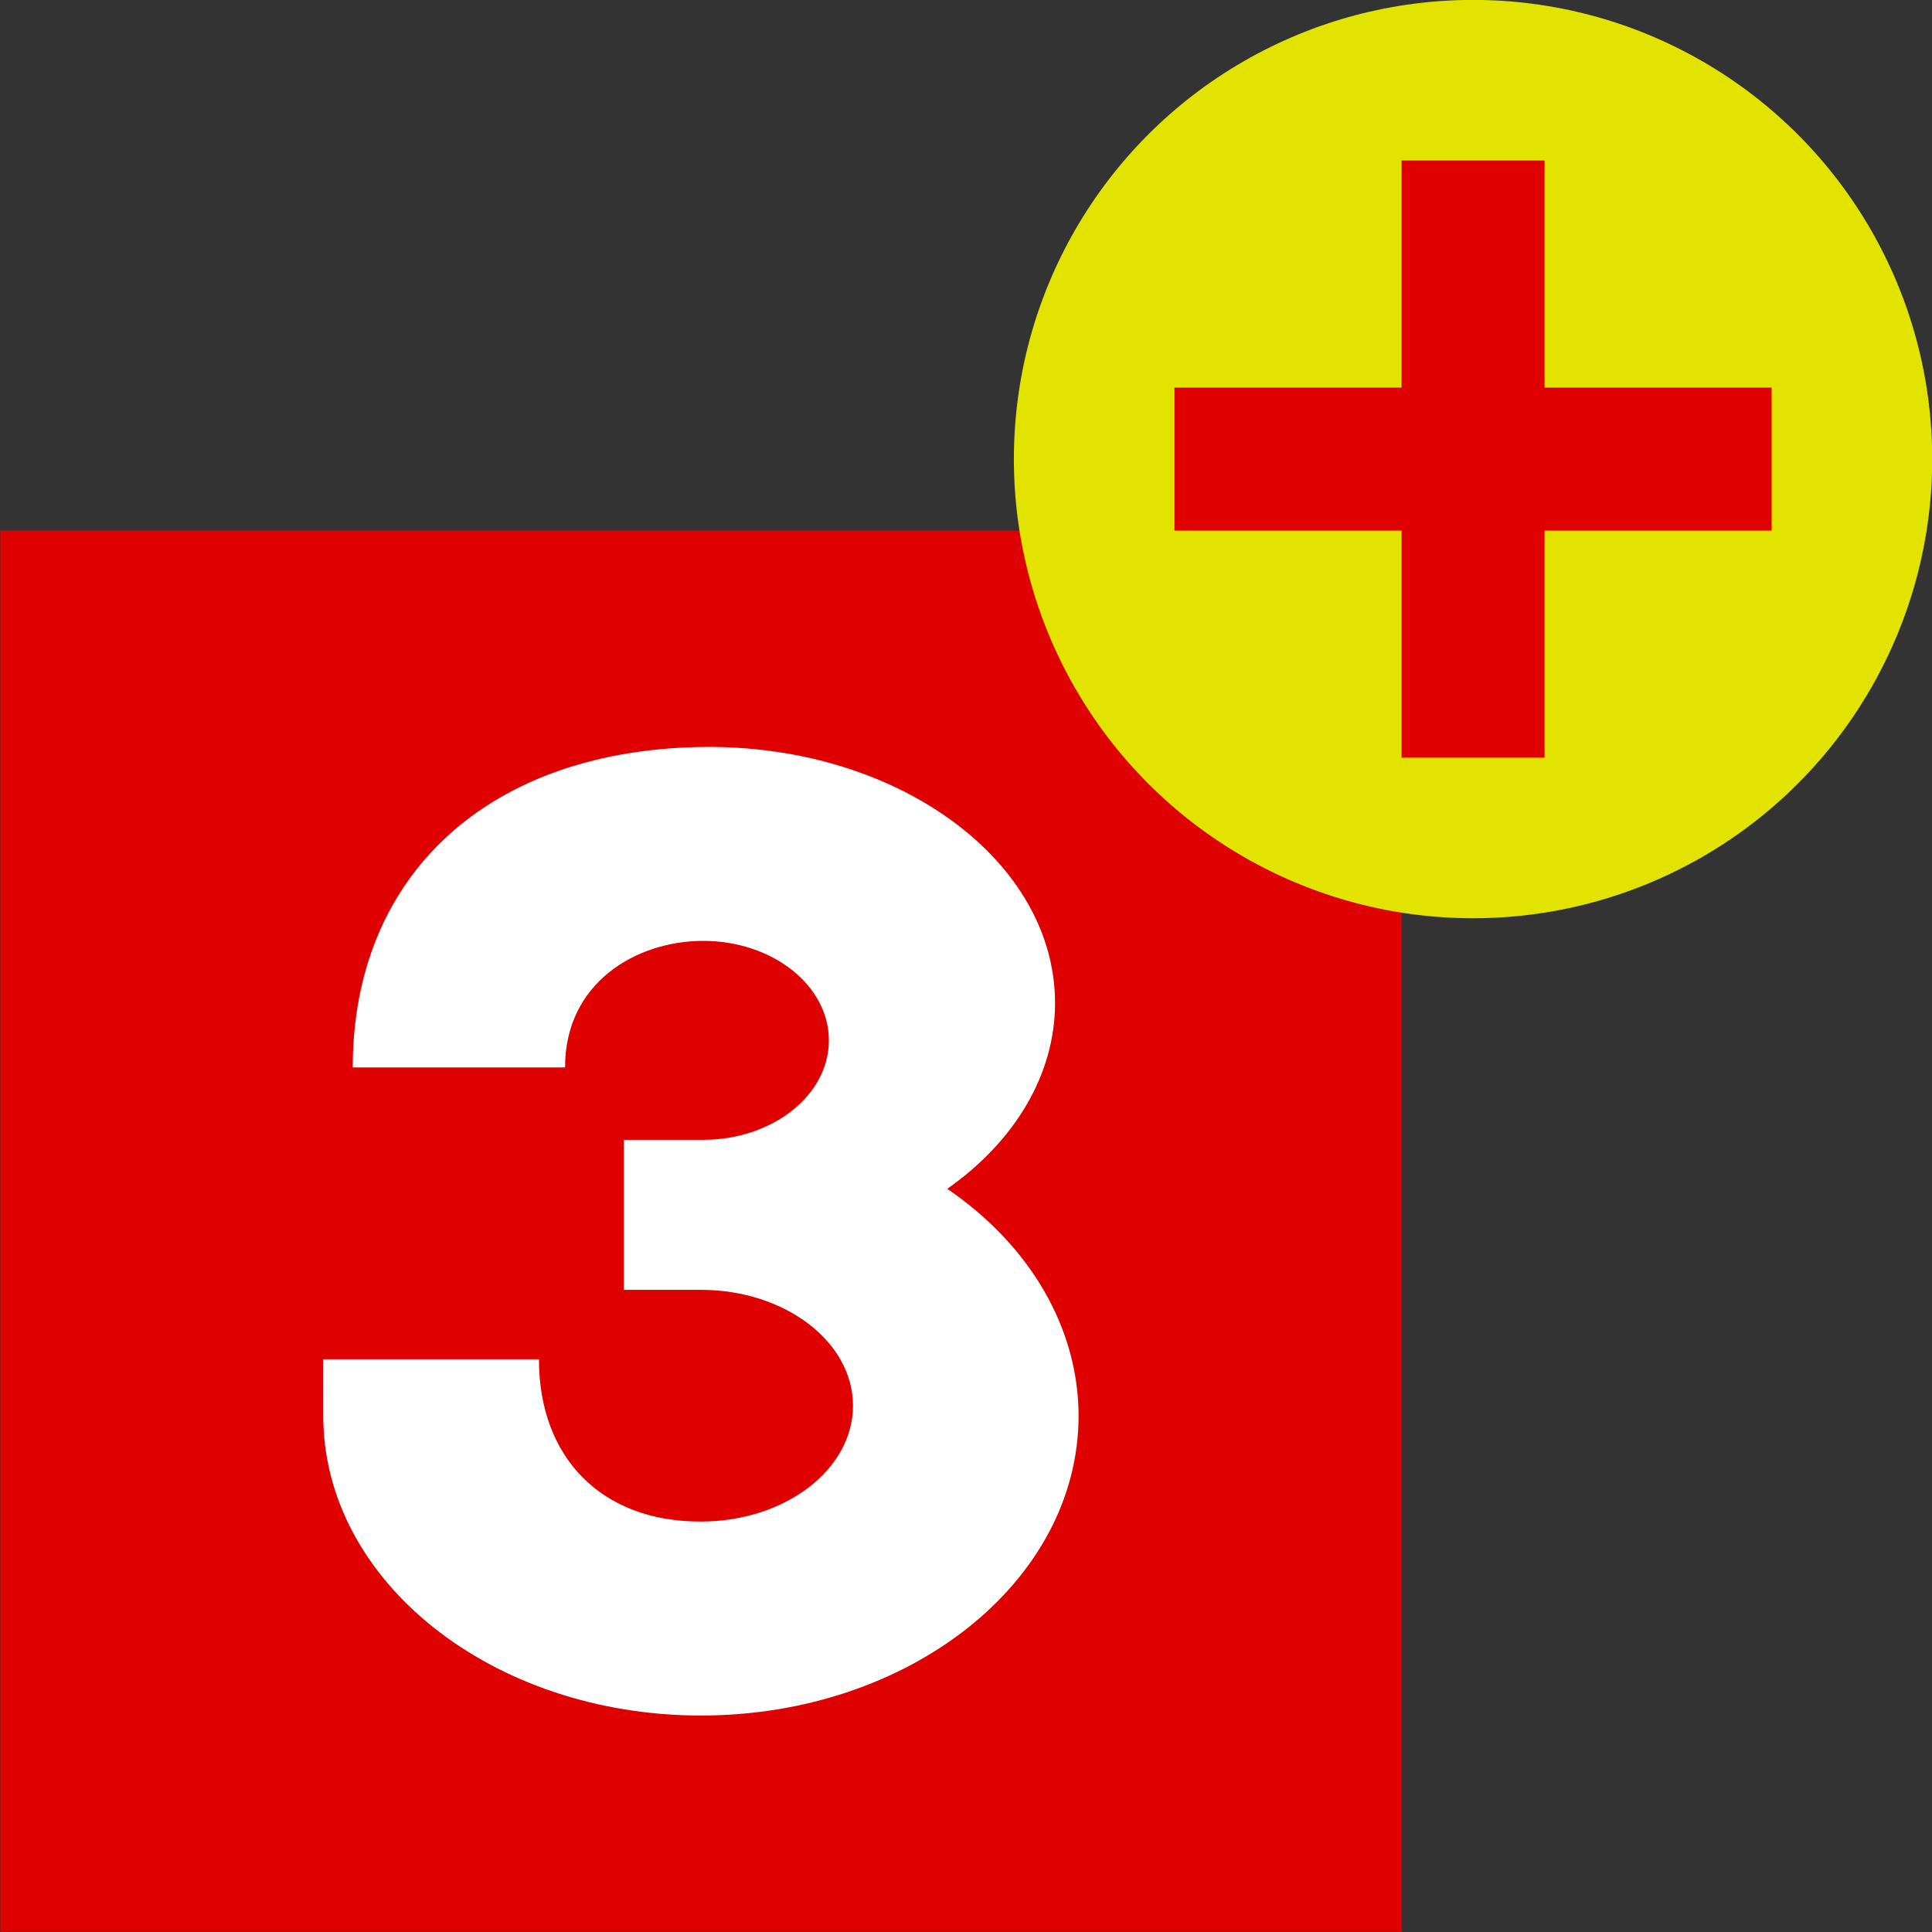
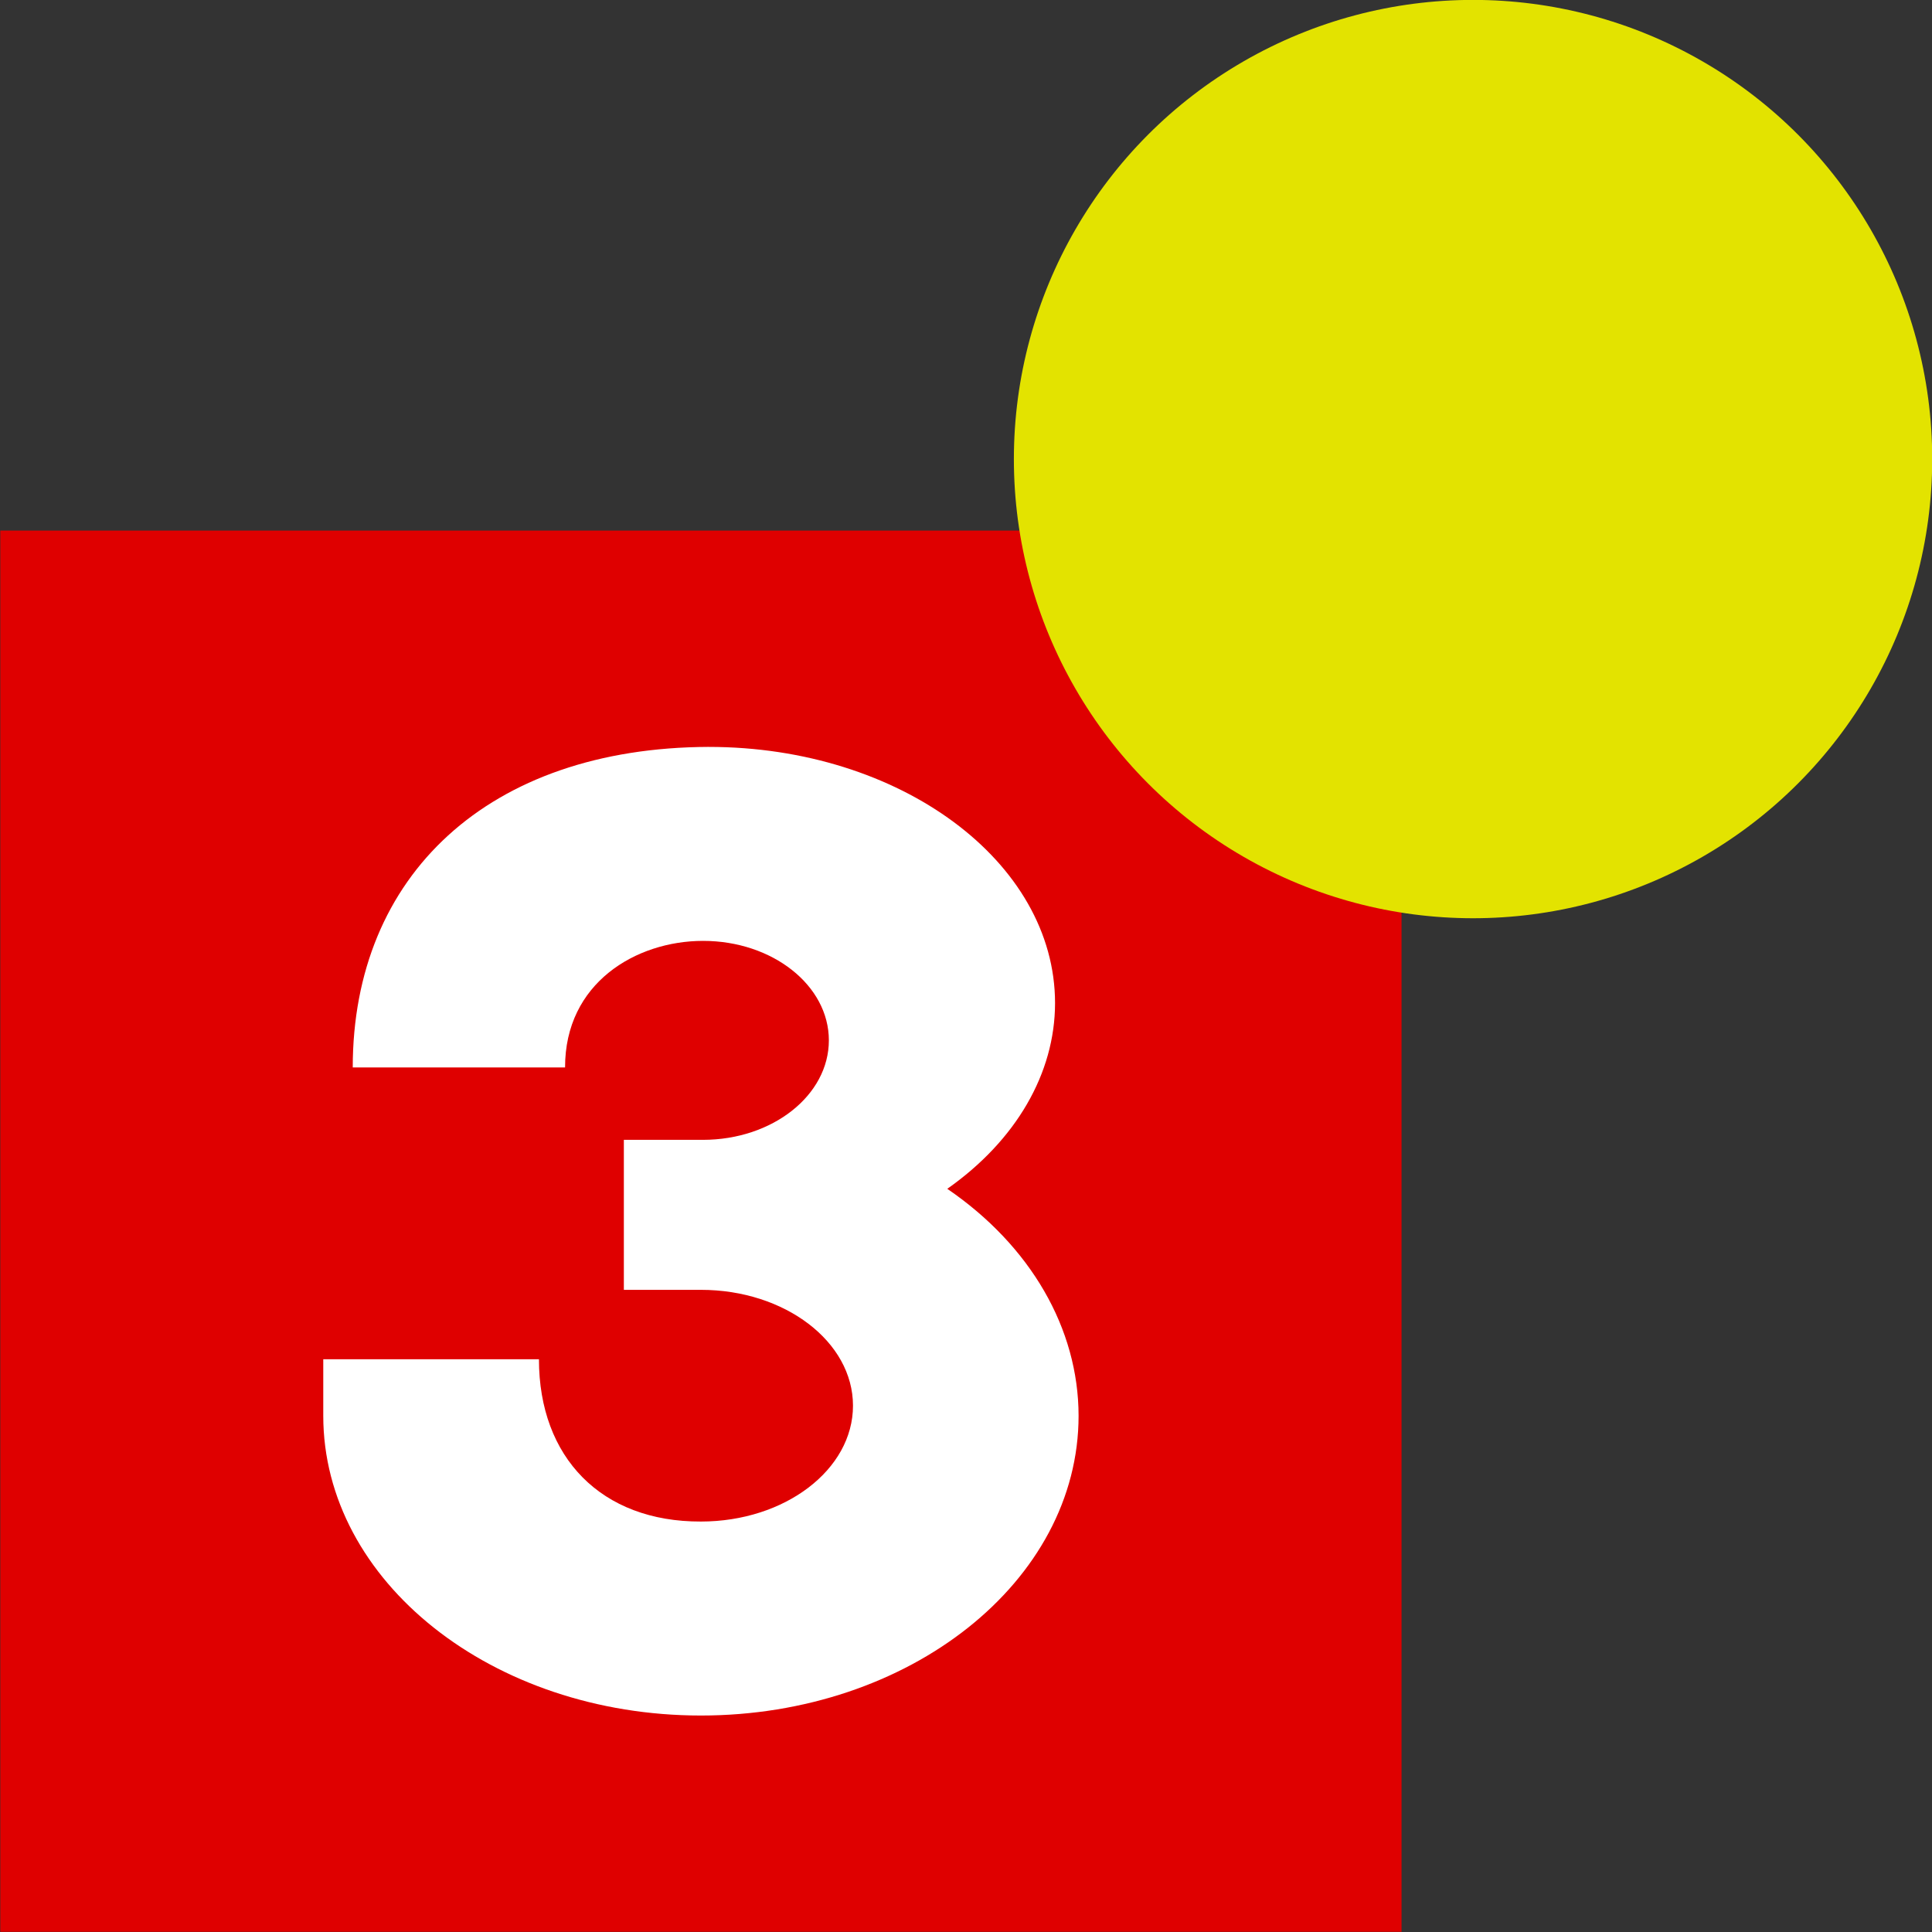
<svg xmlns="http://www.w3.org/2000/svg" id="svg9348" version="1.1" viewBox="0 0 158.75 158.75" height="158.75mm" width="158.75mm">
  <rect x="0" y="0" width="158.75" height="158.75" fill="#333333" stroke="none" />
  <defs id="defs9342" />
  <g transform="translate(258.536,-194.946)" id="layer1">
    <g transform="matrix(1.629,0,0,1.629,256.262,36.865)" style="opacity:1" id="g4765">
      <path style="opacity:1;fill:#df0000;fill-opacity:1;fill-rule:nonzero;stroke:none;stroke-width:8.183;stroke-linecap:square;stroke-miterlimit:4;stroke-dasharray:none;stroke-dashoffset:0;stroke-opacity:1" d="m -316.005,123.805 h 70.68 V 194.485 h -70.68 z" id="rect4777" />
      <circle style="opacity:1;fill:#e3e300;fill-opacity:1;fill-rule:nonzero;stroke:none;stroke-width:6.483;stroke-linecap:square;stroke-miterlimit:4;stroke-dasharray:none;stroke-dashoffset:0;stroke-opacity:1" id="path4843" cx="-241.719" cy="120.198" r="23.161" />
      <path style="opacity:1;fill:#ffffff;fill-opacity:1;fill-rule:nonzero;stroke:none;stroke-width:8.12;stroke-linecap:square;stroke-miterlimit:4;stroke-dasharray:none;stroke-dashoffset:0;stroke-opacity:1" d="m -280.265,134.716 c -11.111,0.035 -17.963,6.479 -17.963,16.17 h 10.71 c -0.011,-4.257 3.574,-6.381 6.953,-6.385 3.509,-0.004 6.353,2.246 6.353,5.018 0,2.771 -2.844,5.018 -6.353,5.018 h -3.988 v 7.566 h 3.888 c 4.236,0 7.67,2.616 7.67,5.843 0,3.227 -3.434,5.844 -7.67,5.844 -5.021,0.017 -8.171,-3.228 -8.171,-8.185 h -10.879 v 2.851 c 6e-5,8.35 8.528,15.119 19.049,15.119 10.521,0 19.05,-6.769 19.05,-15.119 -0.004,-4.4 -2.422,-8.58 -6.623,-11.449 3.468,-2.438 5.432,-5.823 5.436,-9.363 5e-5,-7.139 -7.818,-12.927 -17.463,-12.927 z" id="path4763" />
-       <path style="opacity:1;fill:#df0000;fill-opacity:1;fill-rule:nonzero;stroke:none;stroke-width:7.062;stroke-linecap:square;stroke-miterlimit:4;stroke-dasharray:none;stroke-dashoffset:0;stroke-opacity:1" d="m -245.325,105.138 v 11.454 h -11.454 v 7.213 h 11.454 v 11.454 h 7.213 v -11.454 h 11.454 v -7.213 h -11.454 v -11.454 z" id="rect4864" />
    </g>
  </g>
</svg>